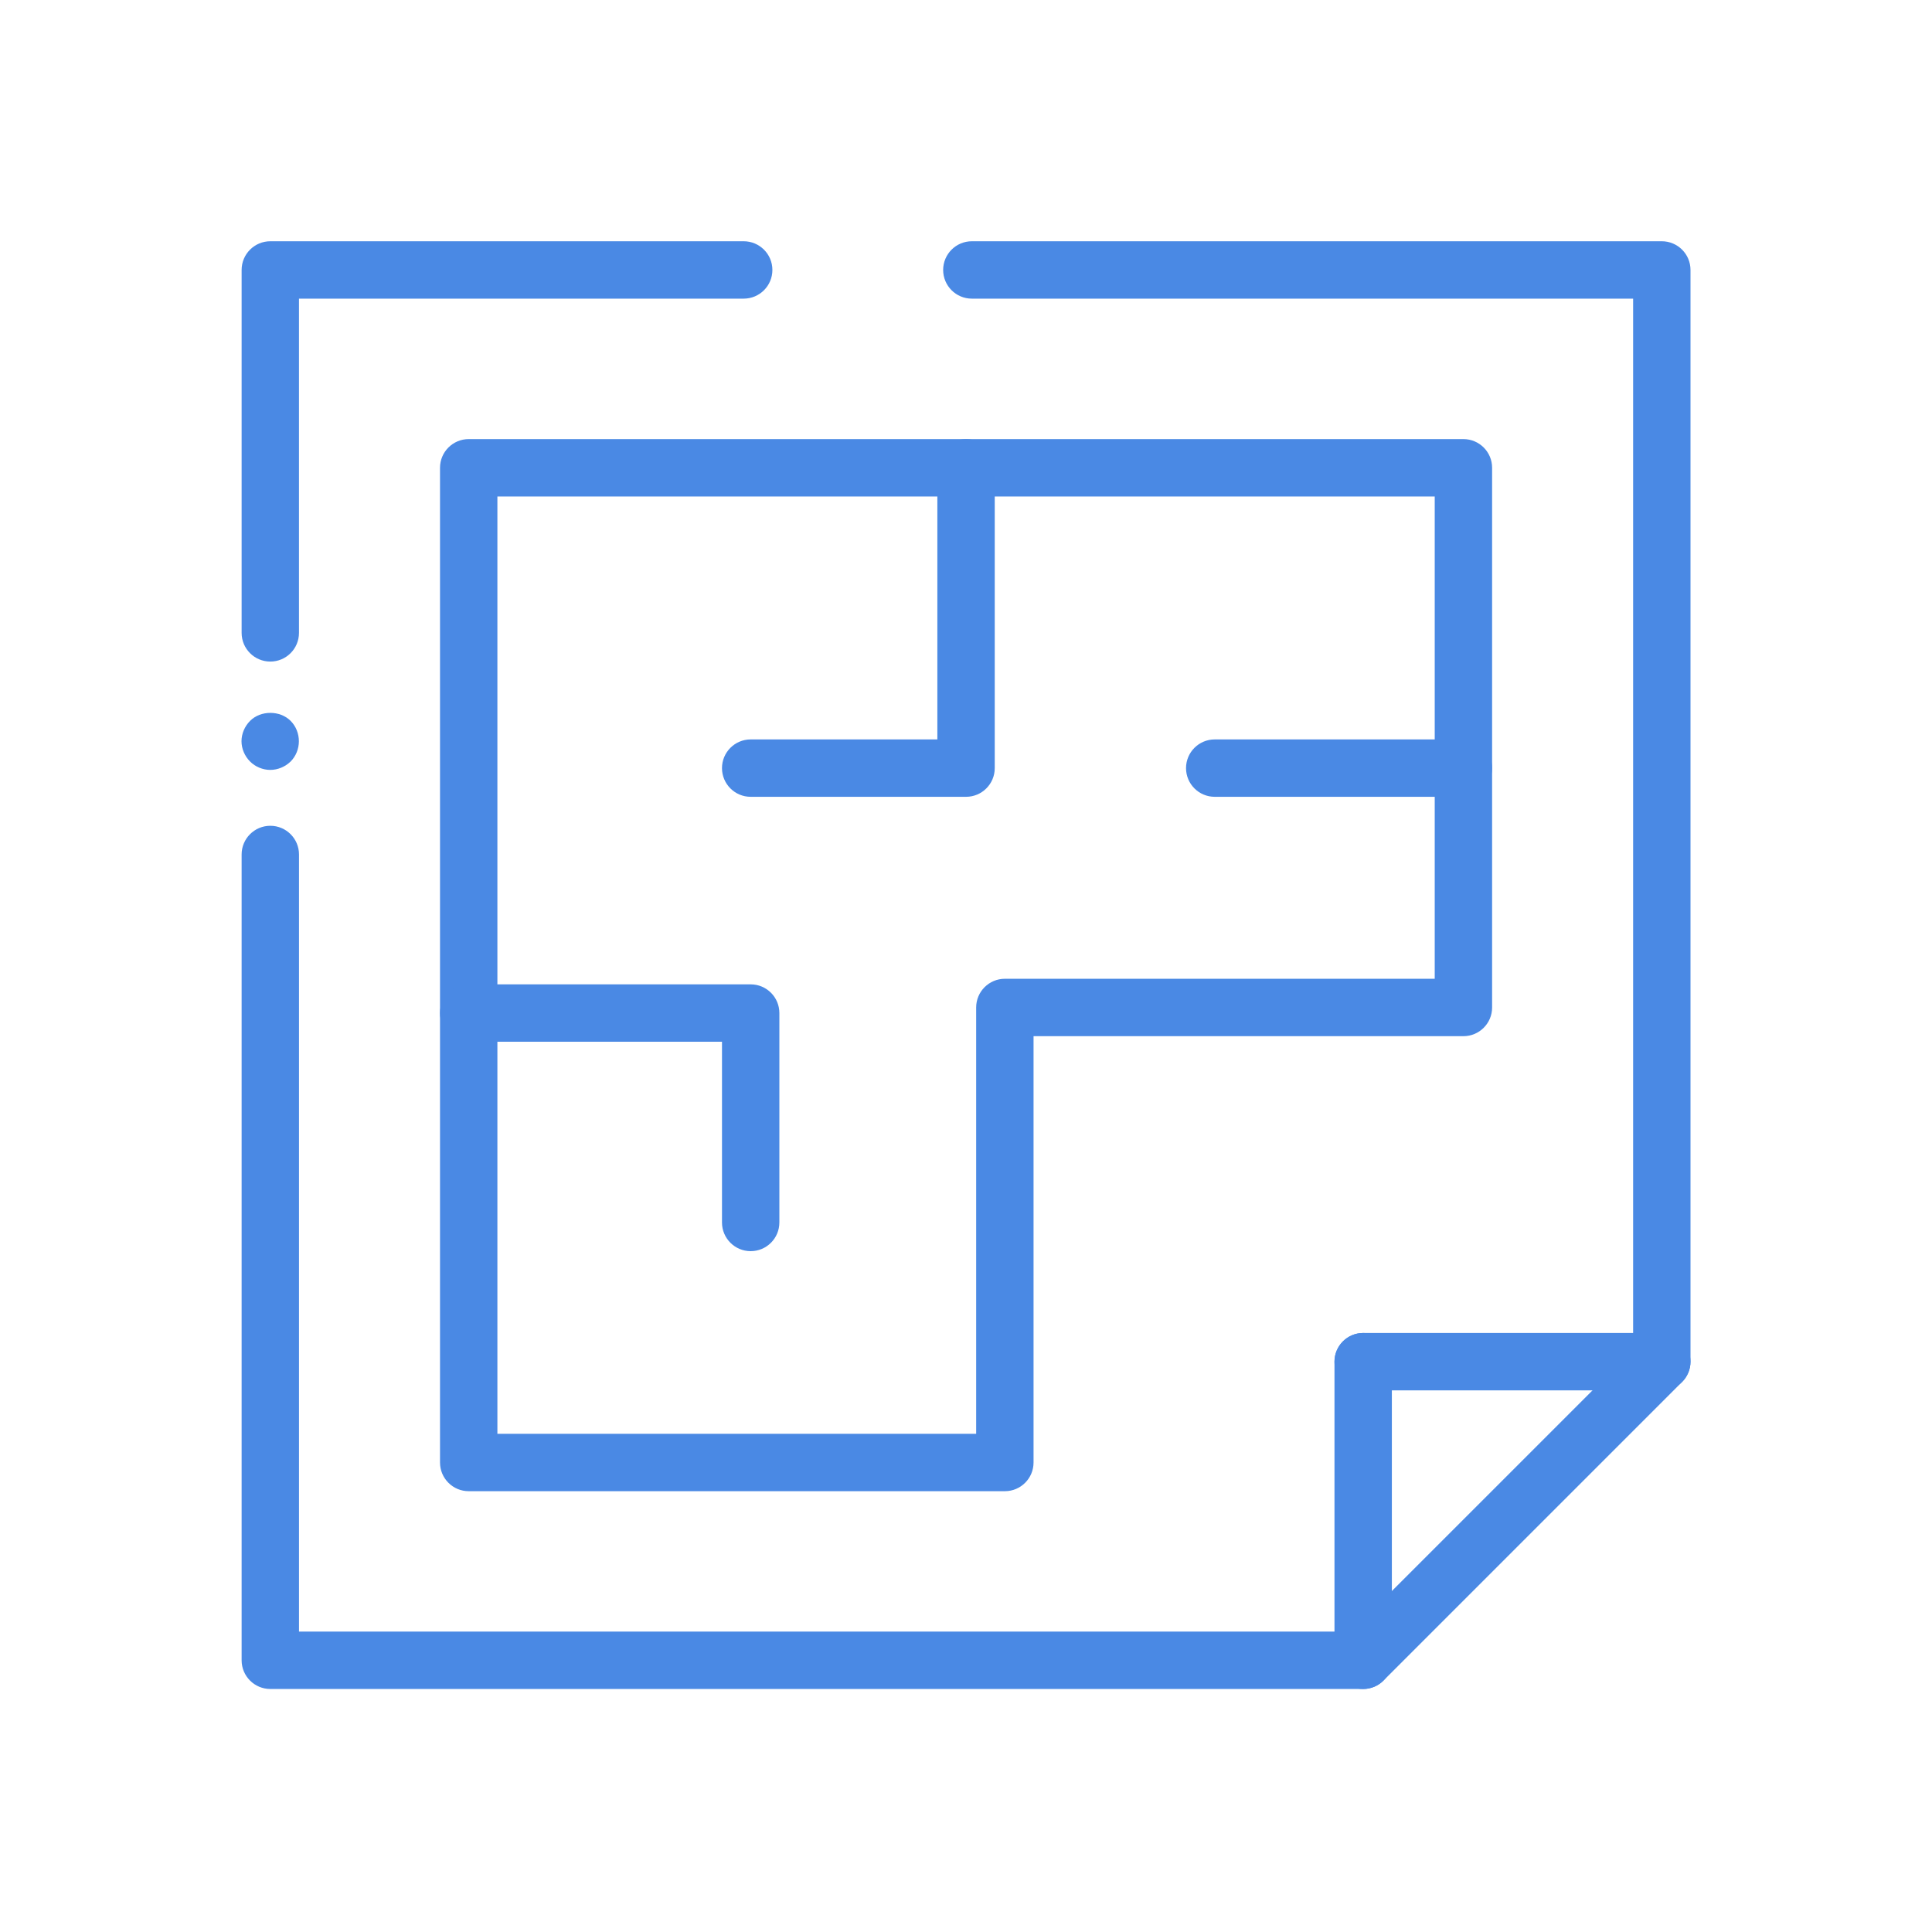
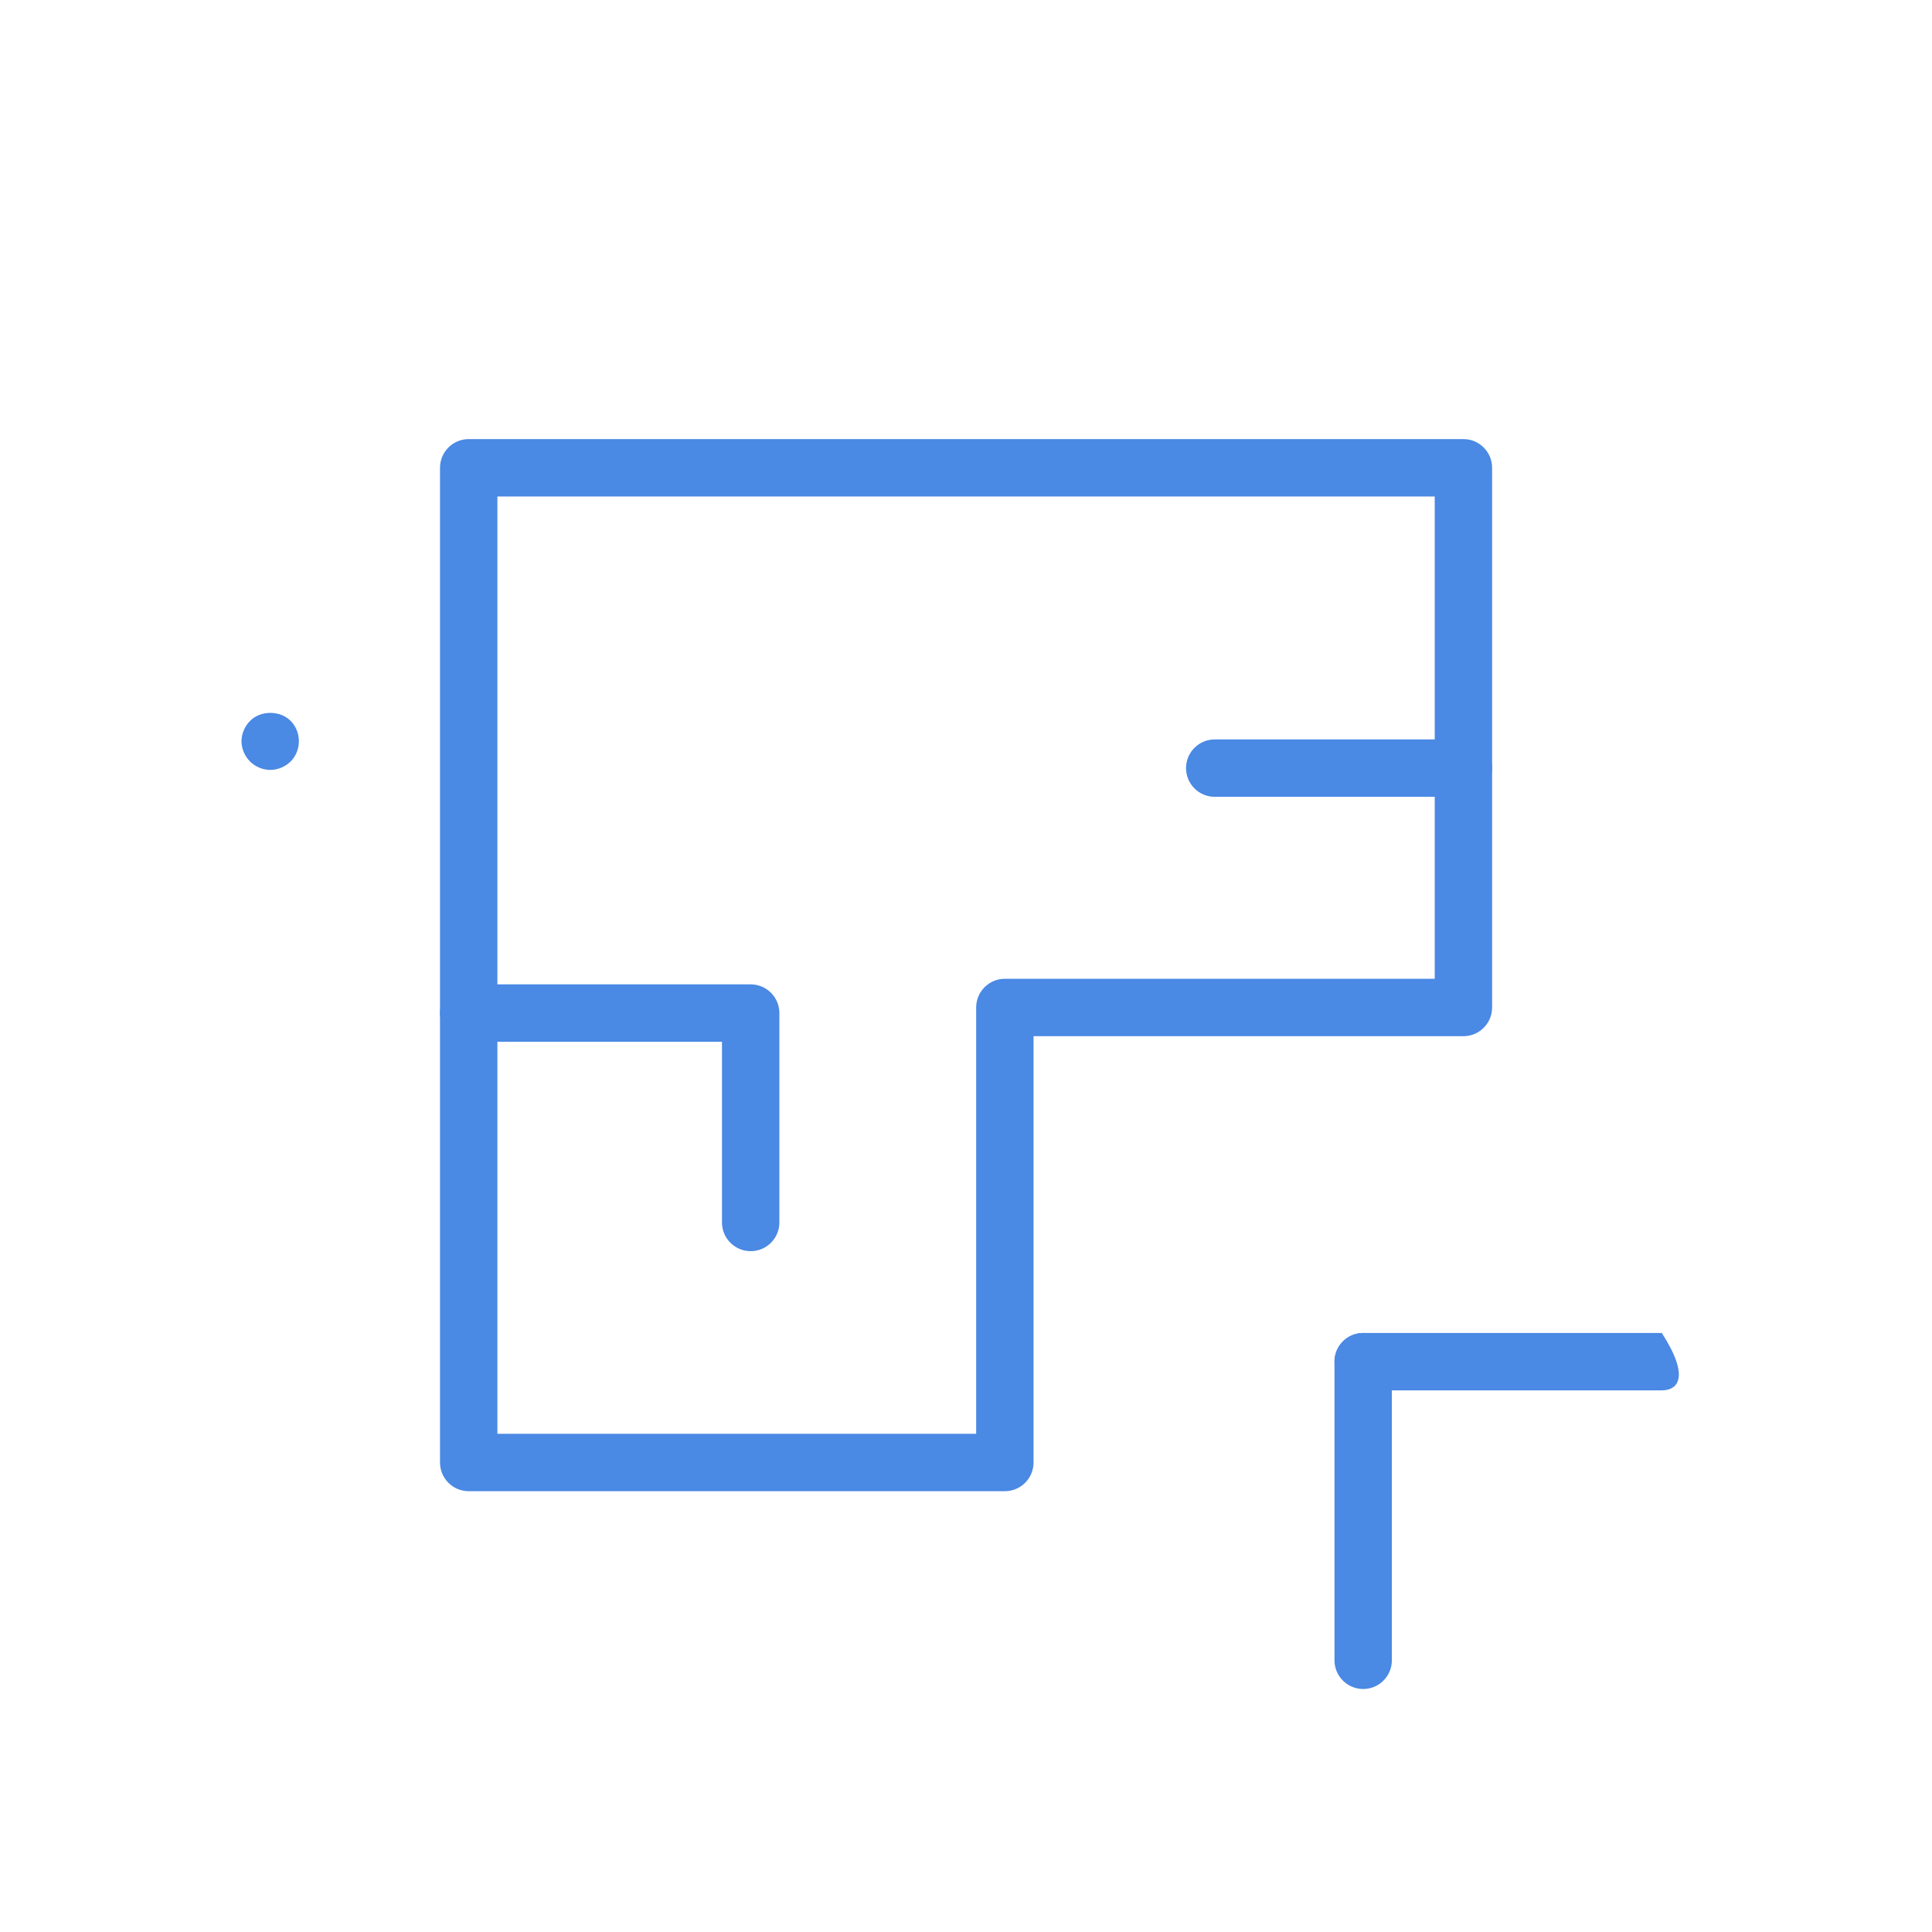
<svg xmlns="http://www.w3.org/2000/svg" width="80" height="80" viewBox="0 0 80 80" fill="#4A89E4">
  <path d="M41.609 61.747H19.408C18.752 61.747 18.22 61.215 18.22 60.559V19.37C18.22 18.714 18.752 18.182 19.408 18.182H60.597C61.253 18.182 61.785 18.714 61.785 19.37V41.718C61.785 42.374 61.253 42.906 60.597 42.906H42.797V60.559C42.797 61.215 42.265 61.747 41.609 61.747ZM20.596 59.37H40.421V41.717C40.421 41.061 40.953 40.529 41.609 40.529H59.409V20.558H20.596V59.37Z" />
-   <path d="M40.002 32.994H31.084C30.428 32.994 29.896 32.462 29.896 31.806C29.896 31.15 30.428 30.618 31.084 30.618H38.814V19.37C38.814 18.714 39.346 18.182 40.002 18.182C40.658 18.182 41.19 18.714 41.19 19.37V31.806C41.19 32.462 40.658 32.994 40.002 32.994Z" />
  <path d="M31.084 51.808C30.428 51.808 29.896 51.276 29.896 50.62V43.136H19.408C18.752 43.136 18.22 42.604 18.22 41.948C18.22 41.292 18.752 40.76 19.408 40.76H31.084C31.74 40.76 32.272 41.292 32.272 41.948V50.62C32.272 51.276 31.74 51.808 31.084 51.808Z" />
  <path d="M60.596 32.994H50.299C49.643 32.994 49.111 32.462 49.111 31.806C49.111 31.15 49.643 30.618 50.299 30.618H60.596C61.252 30.618 61.784 31.15 61.784 31.806C61.784 32.462 61.252 32.994 60.596 32.994Z" />
-   <path d="M56.446 69.937H11.193C10.537 69.937 10.005 69.405 10.005 68.749V35.382C10.005 34.726 10.537 34.194 11.193 34.194C11.849 34.194 12.381 34.726 12.381 35.382V67.561H55.954L67.624 55.891V12.366H40.242C39.586 12.366 39.054 11.834 39.054 11.178C39.054 10.522 39.586 9.99 40.242 9.99H68.812C69.468 9.99 70 10.522 70 11.178V56.383C70 56.698 69.874 57 69.651 57.223L57.286 69.589C57.063 69.811 56.761 69.937 56.446 69.937Z" />
-   <path d="M11.193 27.394C10.537 27.394 10.005 26.862 10.005 26.206V11.178C10.005 10.522 10.537 9.99 11.193 9.99H30.794C31.451 9.99 31.983 10.522 31.983 11.178C31.983 11.834 31.451 12.366 30.794 12.366H12.38V26.206C12.38 26.862 11.849 27.394 11.193 27.394Z" />
  <path d="M56.446 69.938C55.79 69.938 55.258 69.406 55.258 68.75V56.384C55.258 55.728 55.79 55.196 56.446 55.196C57.102 55.196 57.634 55.728 57.634 56.384V68.75C57.634 69.406 57.102 69.938 56.446 69.938Z" />
-   <path d="M68.812 57.572H56.446C55.79 57.572 55.258 57.04 55.258 56.384C55.258 55.728 55.79 55.196 56.446 55.196H68.812C69.468 55.196 70 55.728 70 56.384C70 57.04 69.468 57.572 68.812 57.572Z" />
+   <path d="M68.812 57.572H56.446C55.79 57.572 55.258 57.04 55.258 56.384C55.258 55.728 55.79 55.196 56.446 55.196H68.812C70 57.04 69.468 57.572 68.812 57.572Z" />
  <path d="M11.188 31.88C10.88 31.88 10.57 31.749 10.357 31.535C10.131 31.31 10 31.001 10 30.692C10 30.383 10.131 30.074 10.357 29.848C10.796 29.409 11.592 29.409 12.032 29.848C12.258 30.074 12.376 30.383 12.376 30.692C12.376 31 12.258 31.309 12.032 31.535C11.806 31.749 11.509 31.88 11.188 31.88Z" />
</svg>